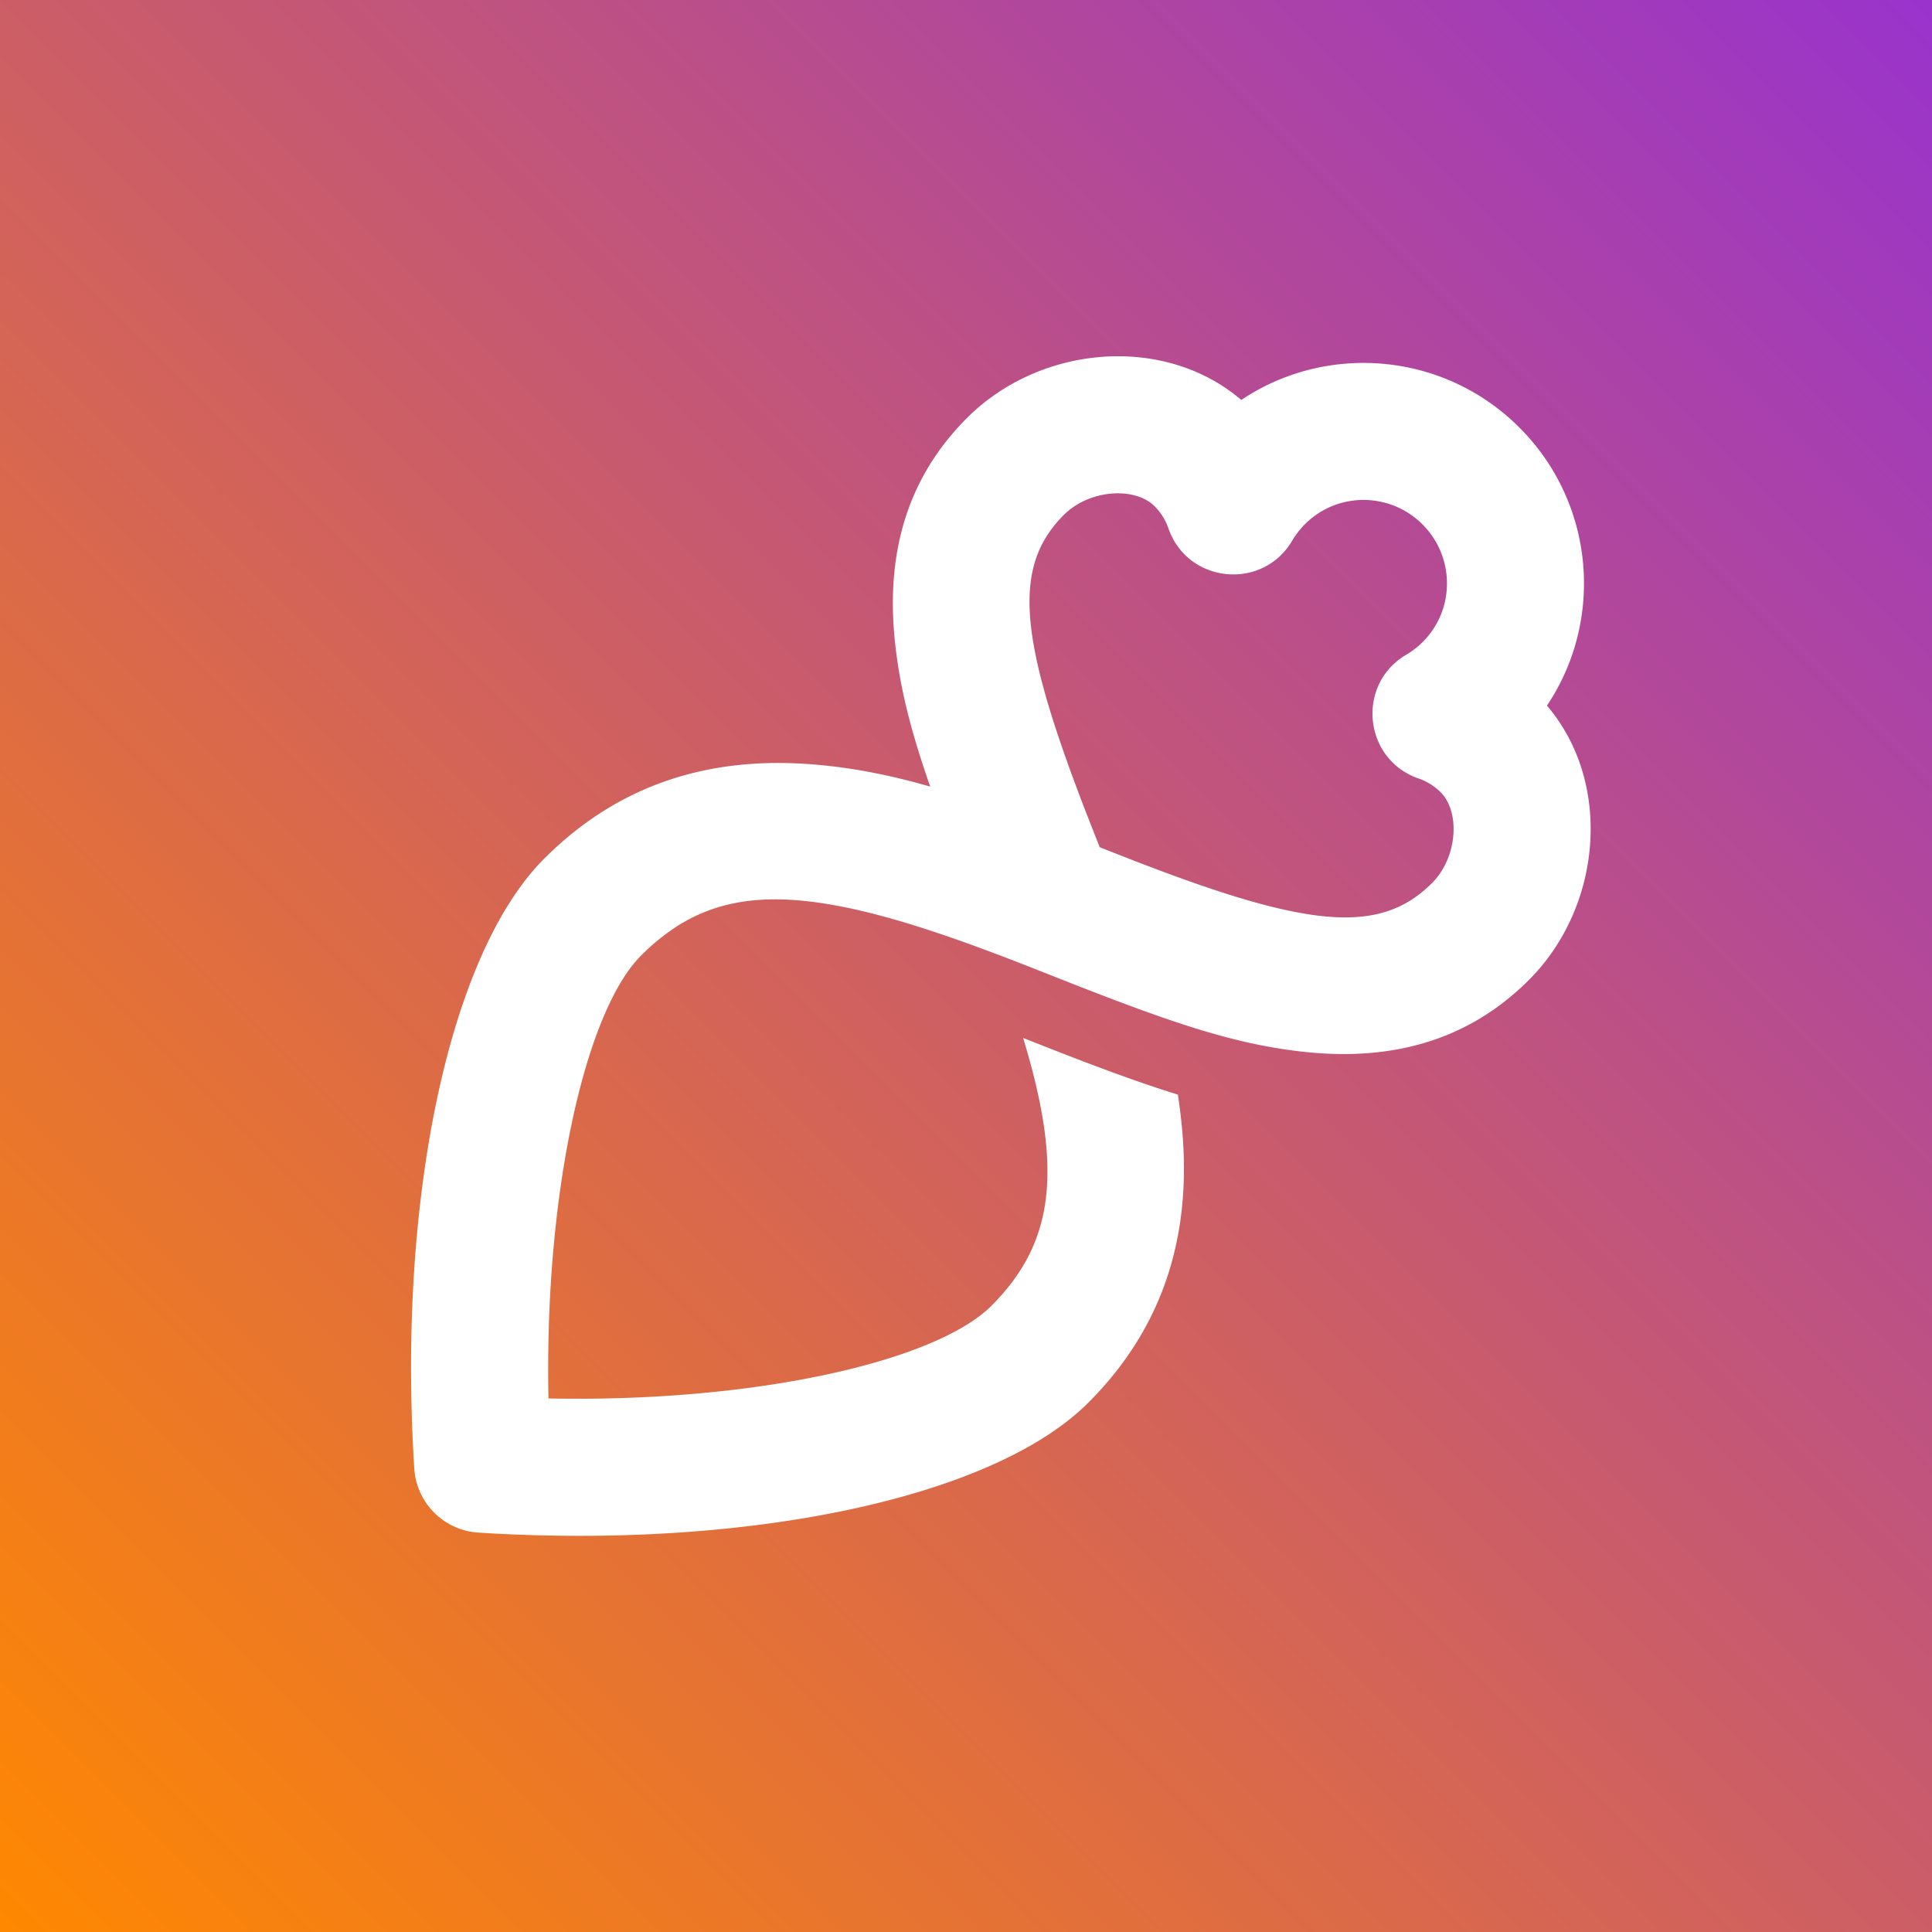
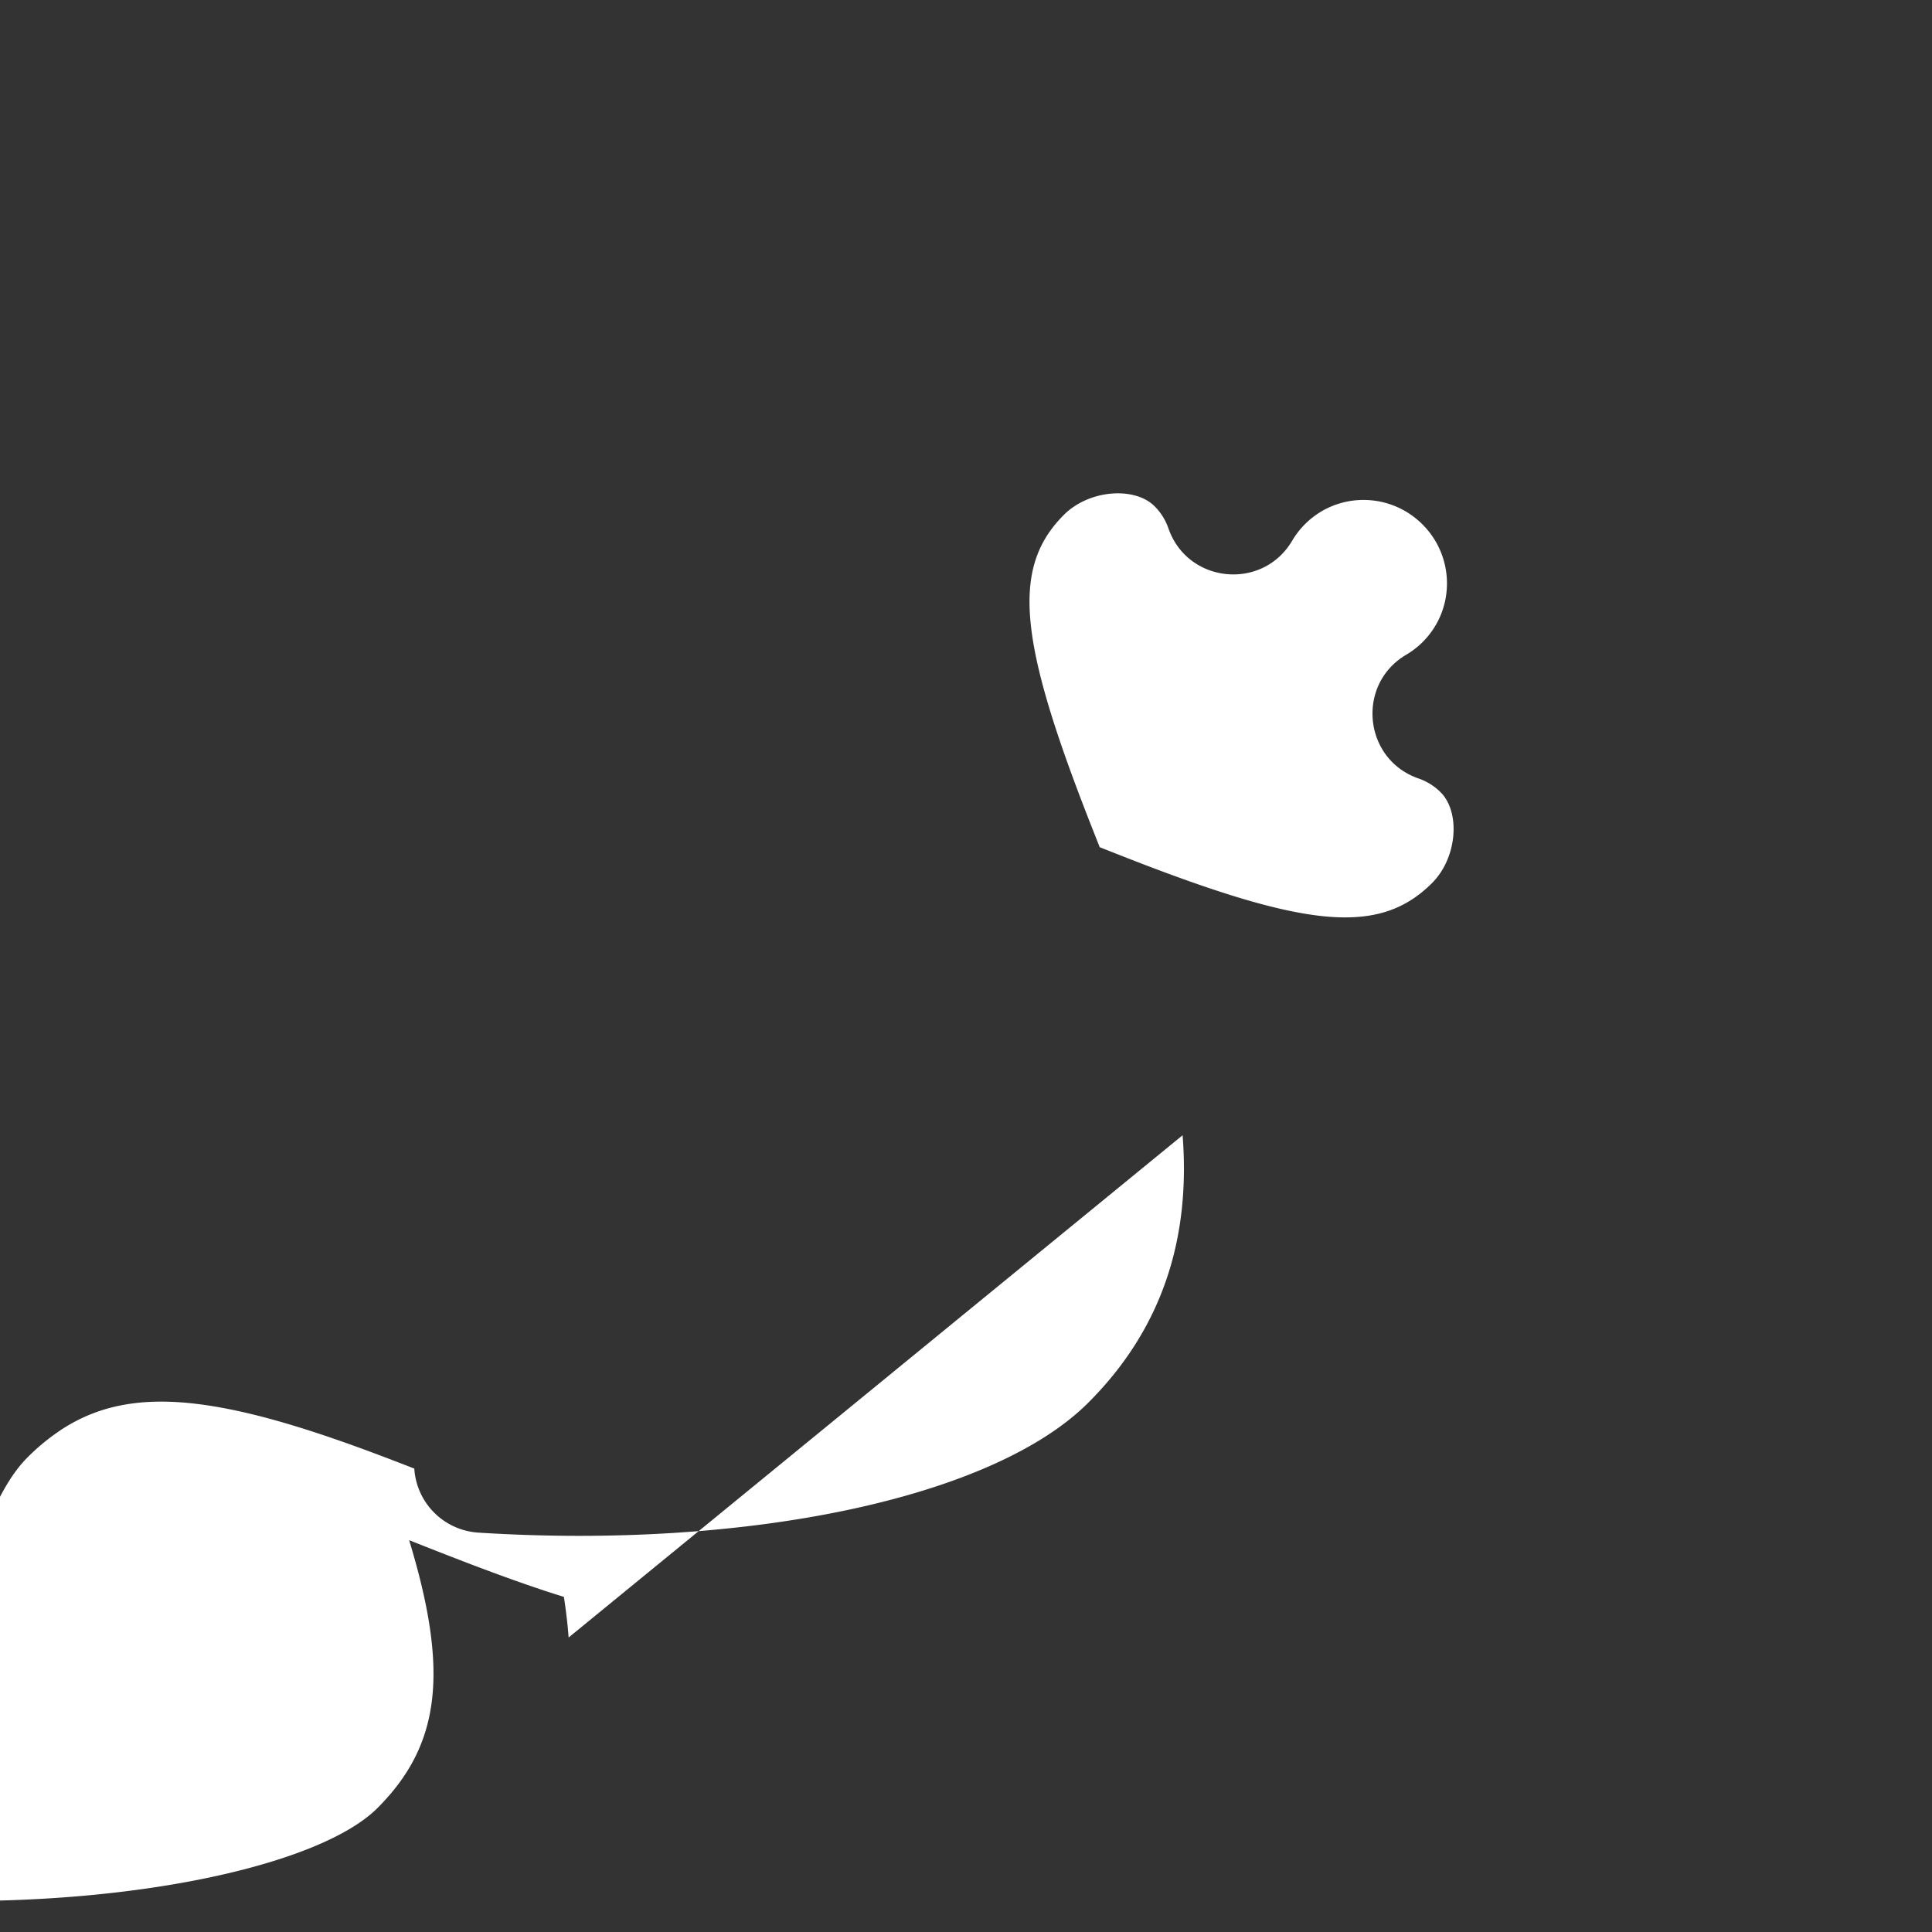
<svg xmlns="http://www.w3.org/2000/svg" fill="none" viewBox="0 0 141 141">
  <rect x="0" y="0" width="141" height="141" fill="#333333" stroke="none" />
-   <path fill="url(#a)" d="M0 0h141v141H0z" />
-   <path fill="#fff" d="M86.308 82.852c.593 7.588-1.511 14.147-6.883 19.518-7.006 7.007-25.047 10.723-44.517 9.482a5 5 0 0 1-4.672-4.672c-1.241-19.469 2.476-37.51 9.482-44.517 5.372-5.371 11.93-7.476 19.518-6.883 2.814.22 5.537.735 8.652 1.626-1.397-4.008-2.144-6.967-2.522-10.11-.802-6.662.735-12.32 5.206-16.791 5.339-5.34 14.384-6.127 20.02-1.316 6.241-4.183 14.774-3.508 20.295 2.013 5.52 5.52 6.196 14.053 2.012 20.294 4.811 5.637 4.024 14.682-1.315 20.021-4.471 4.47-10.129 6.007-16.792 5.206-3.142-.378-6.102-1.125-10.11-2.522-1.929-.673-4.102-1.496-6.655-2.501-.291-.115-2.375-.938-2.983-1.176a178.2 178.2 0 0 0-2.51-.965c-4.598-1.735-8.394-2.908-11.618-3.49-5.027-.915-8.643-.39-11.758 1.695l.002.003a15.613 15.613 0 0 0-2.37 1.967c-4.06 4.06-7.069 17.263-6.762 32.327 15.064.306 28.266-2.702 32.326-6.762 4.628-4.628 5.227-9.98 2.314-19.55l1.527.603c4.013 1.58 7.106 2.714 9.767 3.535.154.991.269 1.972.346 2.965Zm-6.615-22.454.565 1.432 1.433.565c13.49 5.311 18.909 5.963 22.822 2.05 1.859-1.858 2.069-5.18.633-6.616a4.215 4.215 0 0 0-1.611-1.012c-4.033-1.392-4.581-6.87-.905-9.035a6.04 6.04 0 0 0 1.207-.936c2.359-2.36 2.354-6.198-.021-8.573-2.376-2.376-6.214-2.38-8.573-.022-.368.368-.68.773-.937 1.208-2.164 3.676-7.642 3.127-9.035-.905a4.212 4.212 0 0 0-1.012-1.611c-1.436-1.436-4.757-1.226-6.616.633-3.913 3.912-3.26 9.332 2.05 22.822Z" />
+   <path fill="#fff" d="M86.308 82.852c.593 7.588-1.511 14.147-6.883 19.518-7.006 7.007-25.047 10.723-44.517 9.482a5 5 0 0 1-4.672-4.672a178.2 178.2 0 0 0-2.51-.965c-4.598-1.735-8.394-2.908-11.618-3.49-5.027-.915-8.643-.39-11.758 1.695l.002.003a15.613 15.613 0 0 0-2.37 1.967c-4.06 4.06-7.069 17.263-6.762 32.327 15.064.306 28.266-2.702 32.326-6.762 4.628-4.628 5.227-9.98 2.314-19.55l1.527.603c4.013 1.58 7.106 2.714 9.767 3.535.154.991.269 1.972.346 2.965Zm-6.615-22.454.565 1.432 1.433.565c13.49 5.311 18.909 5.963 22.822 2.05 1.859-1.858 2.069-5.18.633-6.616a4.215 4.215 0 0 0-1.611-1.012c-4.033-1.392-4.581-6.87-.905-9.035a6.04 6.04 0 0 0 1.207-.936c2.359-2.36 2.354-6.198-.021-8.573-2.376-2.376-6.214-2.38-8.573-.022-.368.368-.68.773-.937 1.208-2.164 3.676-7.642 3.127-9.035-.905a4.212 4.212 0 0 0-1.012-1.611c-1.436-1.436-4.757-1.226-6.616.633-3.913 3.912-3.26 9.332 2.05 22.822Z" />
  <defs>
    <linearGradient id="a" x1="141" x2="0" y1="0" y2="141" gradientUnits="userSpaceOnUse">
      <stop stop-color="#93C" />
      <stop offset="1" stop-color="#F80" />
    </linearGradient>
  </defs>
</svg>